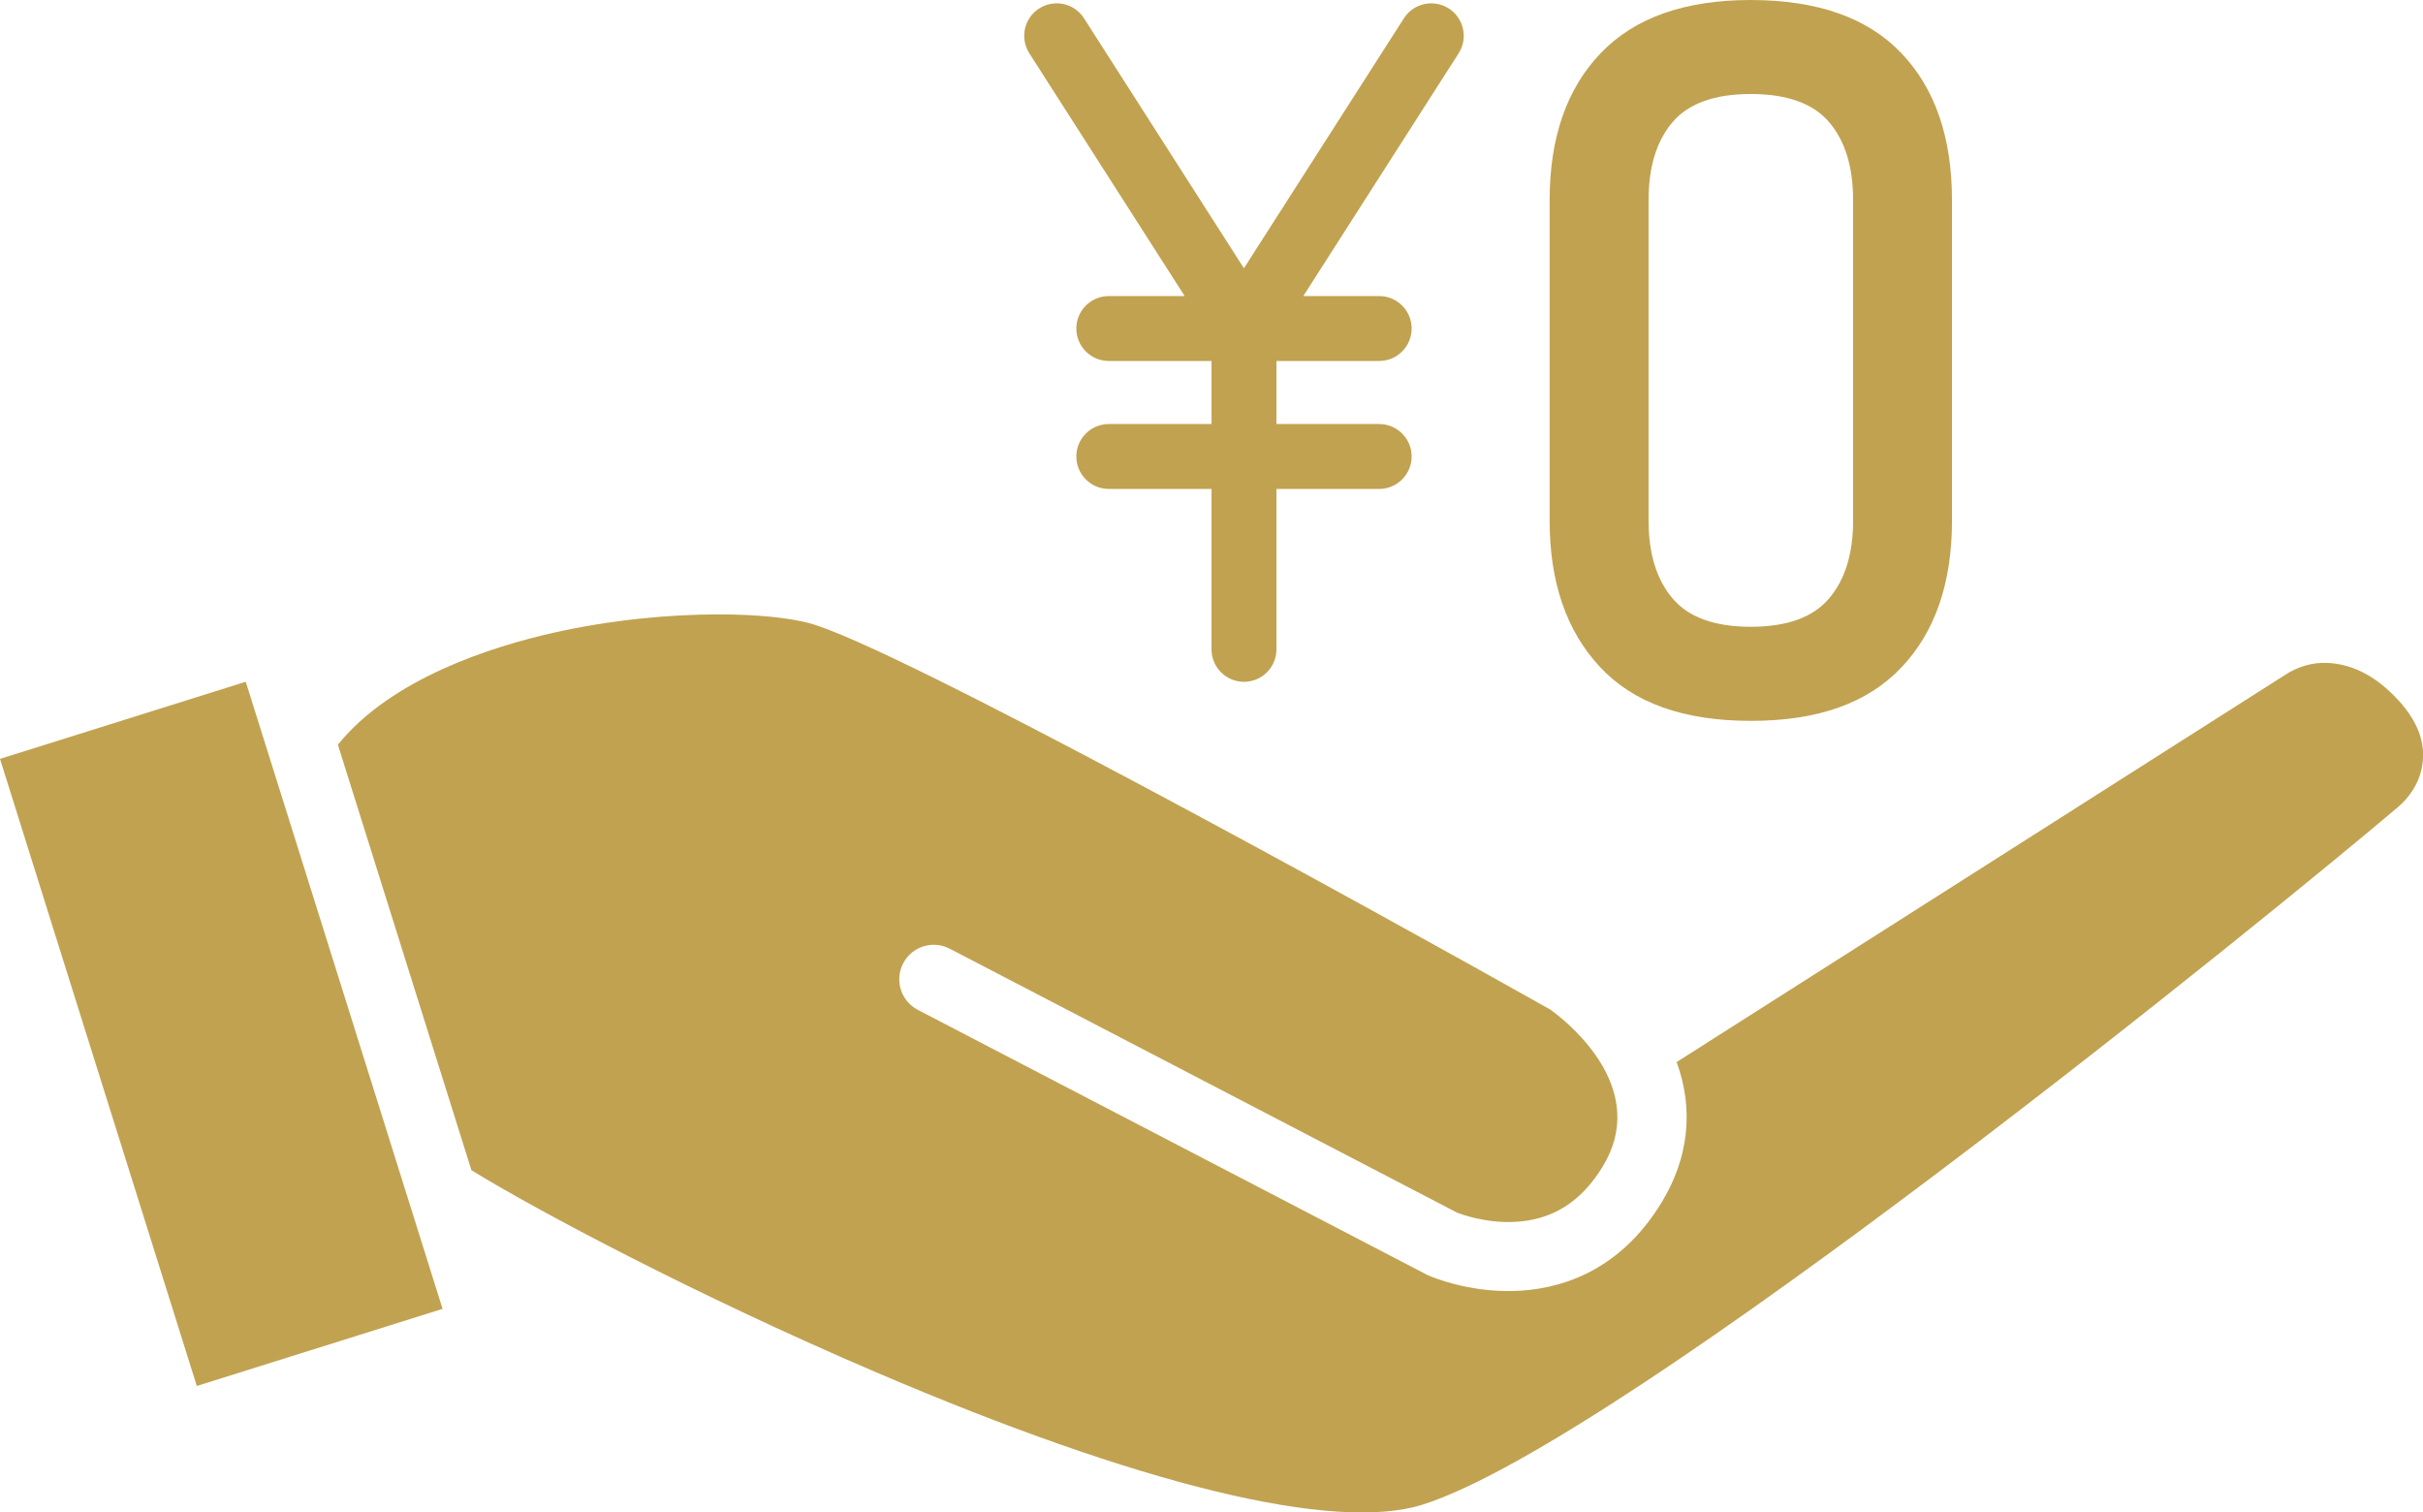
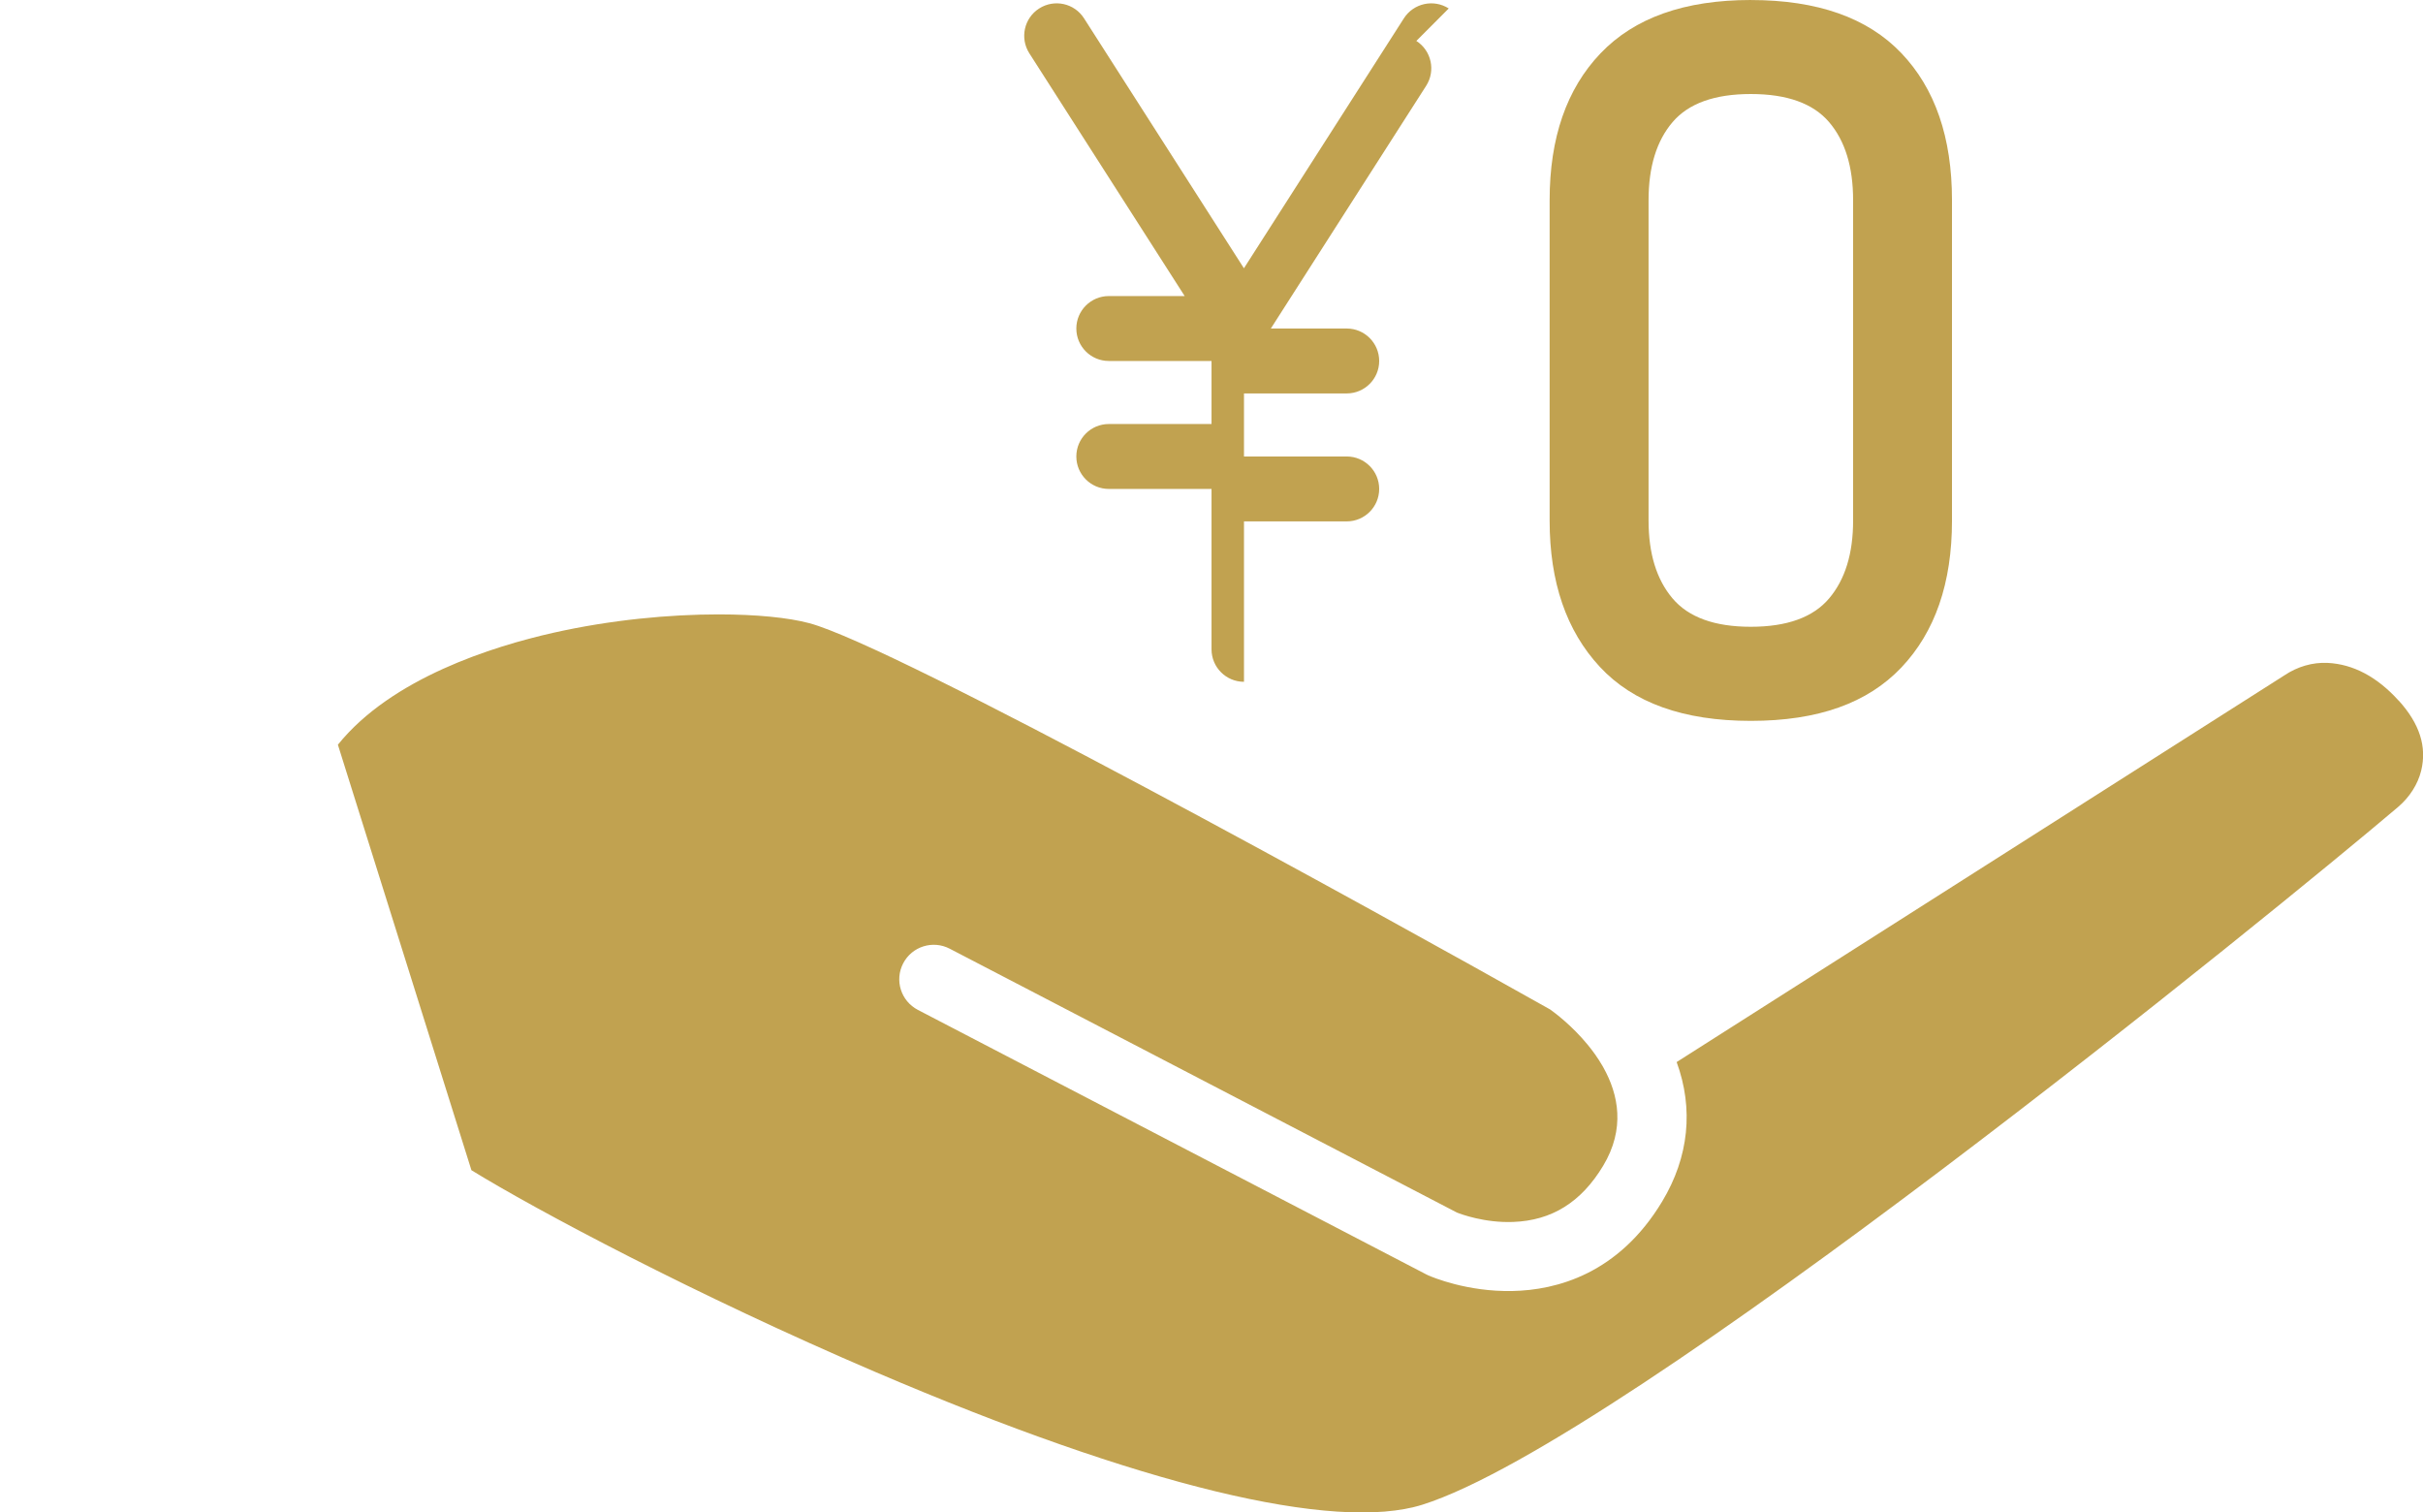
<svg xmlns="http://www.w3.org/2000/svg" id="_レイヤー_2" data-name="レイヤー 2" viewBox="0 0 933.2 582.5">
  <defs>
    <style>
      .cls-1 {
        fill: #c1a250;
      }
    </style>
  </defs>
  <g id="_レイヤー_1-2" data-name="レイヤー 1">
    <g>
      <g>
-         <path class="cls-1" d="M557.97,3.26c-5.81-3.72-13.54-2.02-17.27,3.79l-61.61,96.27L417.5,7.05c-3.72-5.82-11.45-7.51-17.27-3.79-5.82,3.72-7.51,11.45-3.79,17.27l59.83,93.49h-29.23c-6.9,0-12.5,5.6-12.5,12.5s5.6,12.5,12.5,12.5h39.57v24.28h-39.57c-6.9,0-12.5,5.6-12.5,12.5s5.6,12.5,12.5,12.5h39.57v61.78c0,6.9,5.6,12.5,12.5,12.5s12.5-5.6,12.5-12.5v-61.78h39.57c6.9,0,12.5-5.6,12.5-12.5s-5.6-12.5-12.5-12.5h-39.57v-24.28h39.57c6.9,0,12.5-5.6,12.5-12.5s-5.6-12.5-12.5-12.5h-29.23l59.83-93.49c3.72-5.81,2.02-13.54-3.79-17.27Z" />
+         <path class="cls-1" d="M557.97,3.26c-5.81-3.72-13.54-2.02-17.27,3.79l-61.61,96.27L417.5,7.05c-3.72-5.82-11.45-7.51-17.27-3.79-5.82,3.72-7.51,11.45-3.79,17.27l59.83,93.49h-29.23c-6.9,0-12.5,5.6-12.5,12.5s5.6,12.5,12.5,12.5h39.57v24.28h-39.57c-6.9,0-12.5,5.6-12.5,12.5s5.6,12.5,12.5,12.5h39.57v61.78c0,6.9,5.6,12.5,12.5,12.5v-61.78h39.57c6.9,0,12.5-5.6,12.5-12.5s-5.6-12.5-12.5-12.5h-39.57v-24.28h39.57c6.9,0,12.5-5.6,12.5-12.5s-5.6-12.5-12.5-12.5h-29.23l59.83-93.49c3.72-5.81,2.02-13.54-3.79-17.27Z" />
        <path class="cls-1" d="M674.31,0c-25.52,0-44.81,6.85-57.88,20.54-13.07,13.69-19.6,32.55-19.6,56.57v123.41c0,23.65,6.44,42.41,19.32,56.29,12.88,13.88,32.27,20.82,58.16,20.82s44.96-6.84,57.97-20.54c13-13.69,19.51-32.55,19.51-56.57v-123.41c0-24.14-6.5-43.03-19.51-56.66-13.01-13.63-32.33-20.44-57.97-20.44ZM713.71,200.51c0,12.7-3.08,22.68-9.24,29.96-6.16,7.28-16.21,10.92-30.15,10.92s-23.99-3.64-30.15-10.92c-6.16-7.28-9.24-17.27-9.24-29.96v-123.41c0-12.82,3.08-22.84,9.24-30.06,6.16-7.22,16.21-10.83,30.15-10.83s23.99,3.61,30.15,10.83c6.16,7.22,9.24,17.24,9.24,30.06v123.41Z" />
      </g>
      <g>
        <path class="cls-1" d="M923.81,269.82c-8.28-9.16-17.5-14.05-27.38-14.52-5.73-.28-11.62,1.43-16.63,4.81-.1.07-.2.14-.31.2l-233.74,148.72c6.58,17.97,4.75,36.56-5.58,53.71-16.8,27.88-40.66,34.13-57.71,34.47-17.47.34-30.92-5.39-32.39-6.04-.25-.12-.51-.23-.75-.36l-195.82-101.88c-6.5-3.38-9.04-11.4-5.65-17.91,3.38-6.51,11.4-9.04,17.92-5.65l29.49,15.33,165.84,86.28c1.61.64,10.72,4.04,21.66,3.63,14.9-.54,26.24-7.61,34.66-21.59,8.61-14.28,5.93-27.49.11-37.9-.19-.3-.36-.59-.52-.9-1.67-2.86-3.57-5.49-5.52-7.86-6.11-7.44-12.73-12.35-14.47-13.59-68.78-38.72-252.49-140.04-285.34-148.77-7.99-2.13-20.3-3.38-34.93-3.38-18.79,0-41.4,2.07-63.64,7.08-23.2,5.22-62.29,17.42-82.97,43.11l51.43,163.87c24.67,15.19,86.24,48.03,155.7,77.76,101.9,43.62,176.69,61.75,210.6,51.05,77.96-24.6,329.41-229.36,375.69-268.66,4.5-3.81,7.67-8.81,8.95-14.06,2.23-9.23-.6-18.05-8.66-26.96Z" />
-         <polygon class="cls-1" points="151.07 442.32 139.31 404.86 114.81 326.79 106.83 301.35 100.93 282.58 94.65 262.56 0 292.27 75.8 533.78 170.45 504.08 159.04 467.72 151.07 442.32" />
      </g>
    </g>
  </g>
</svg>